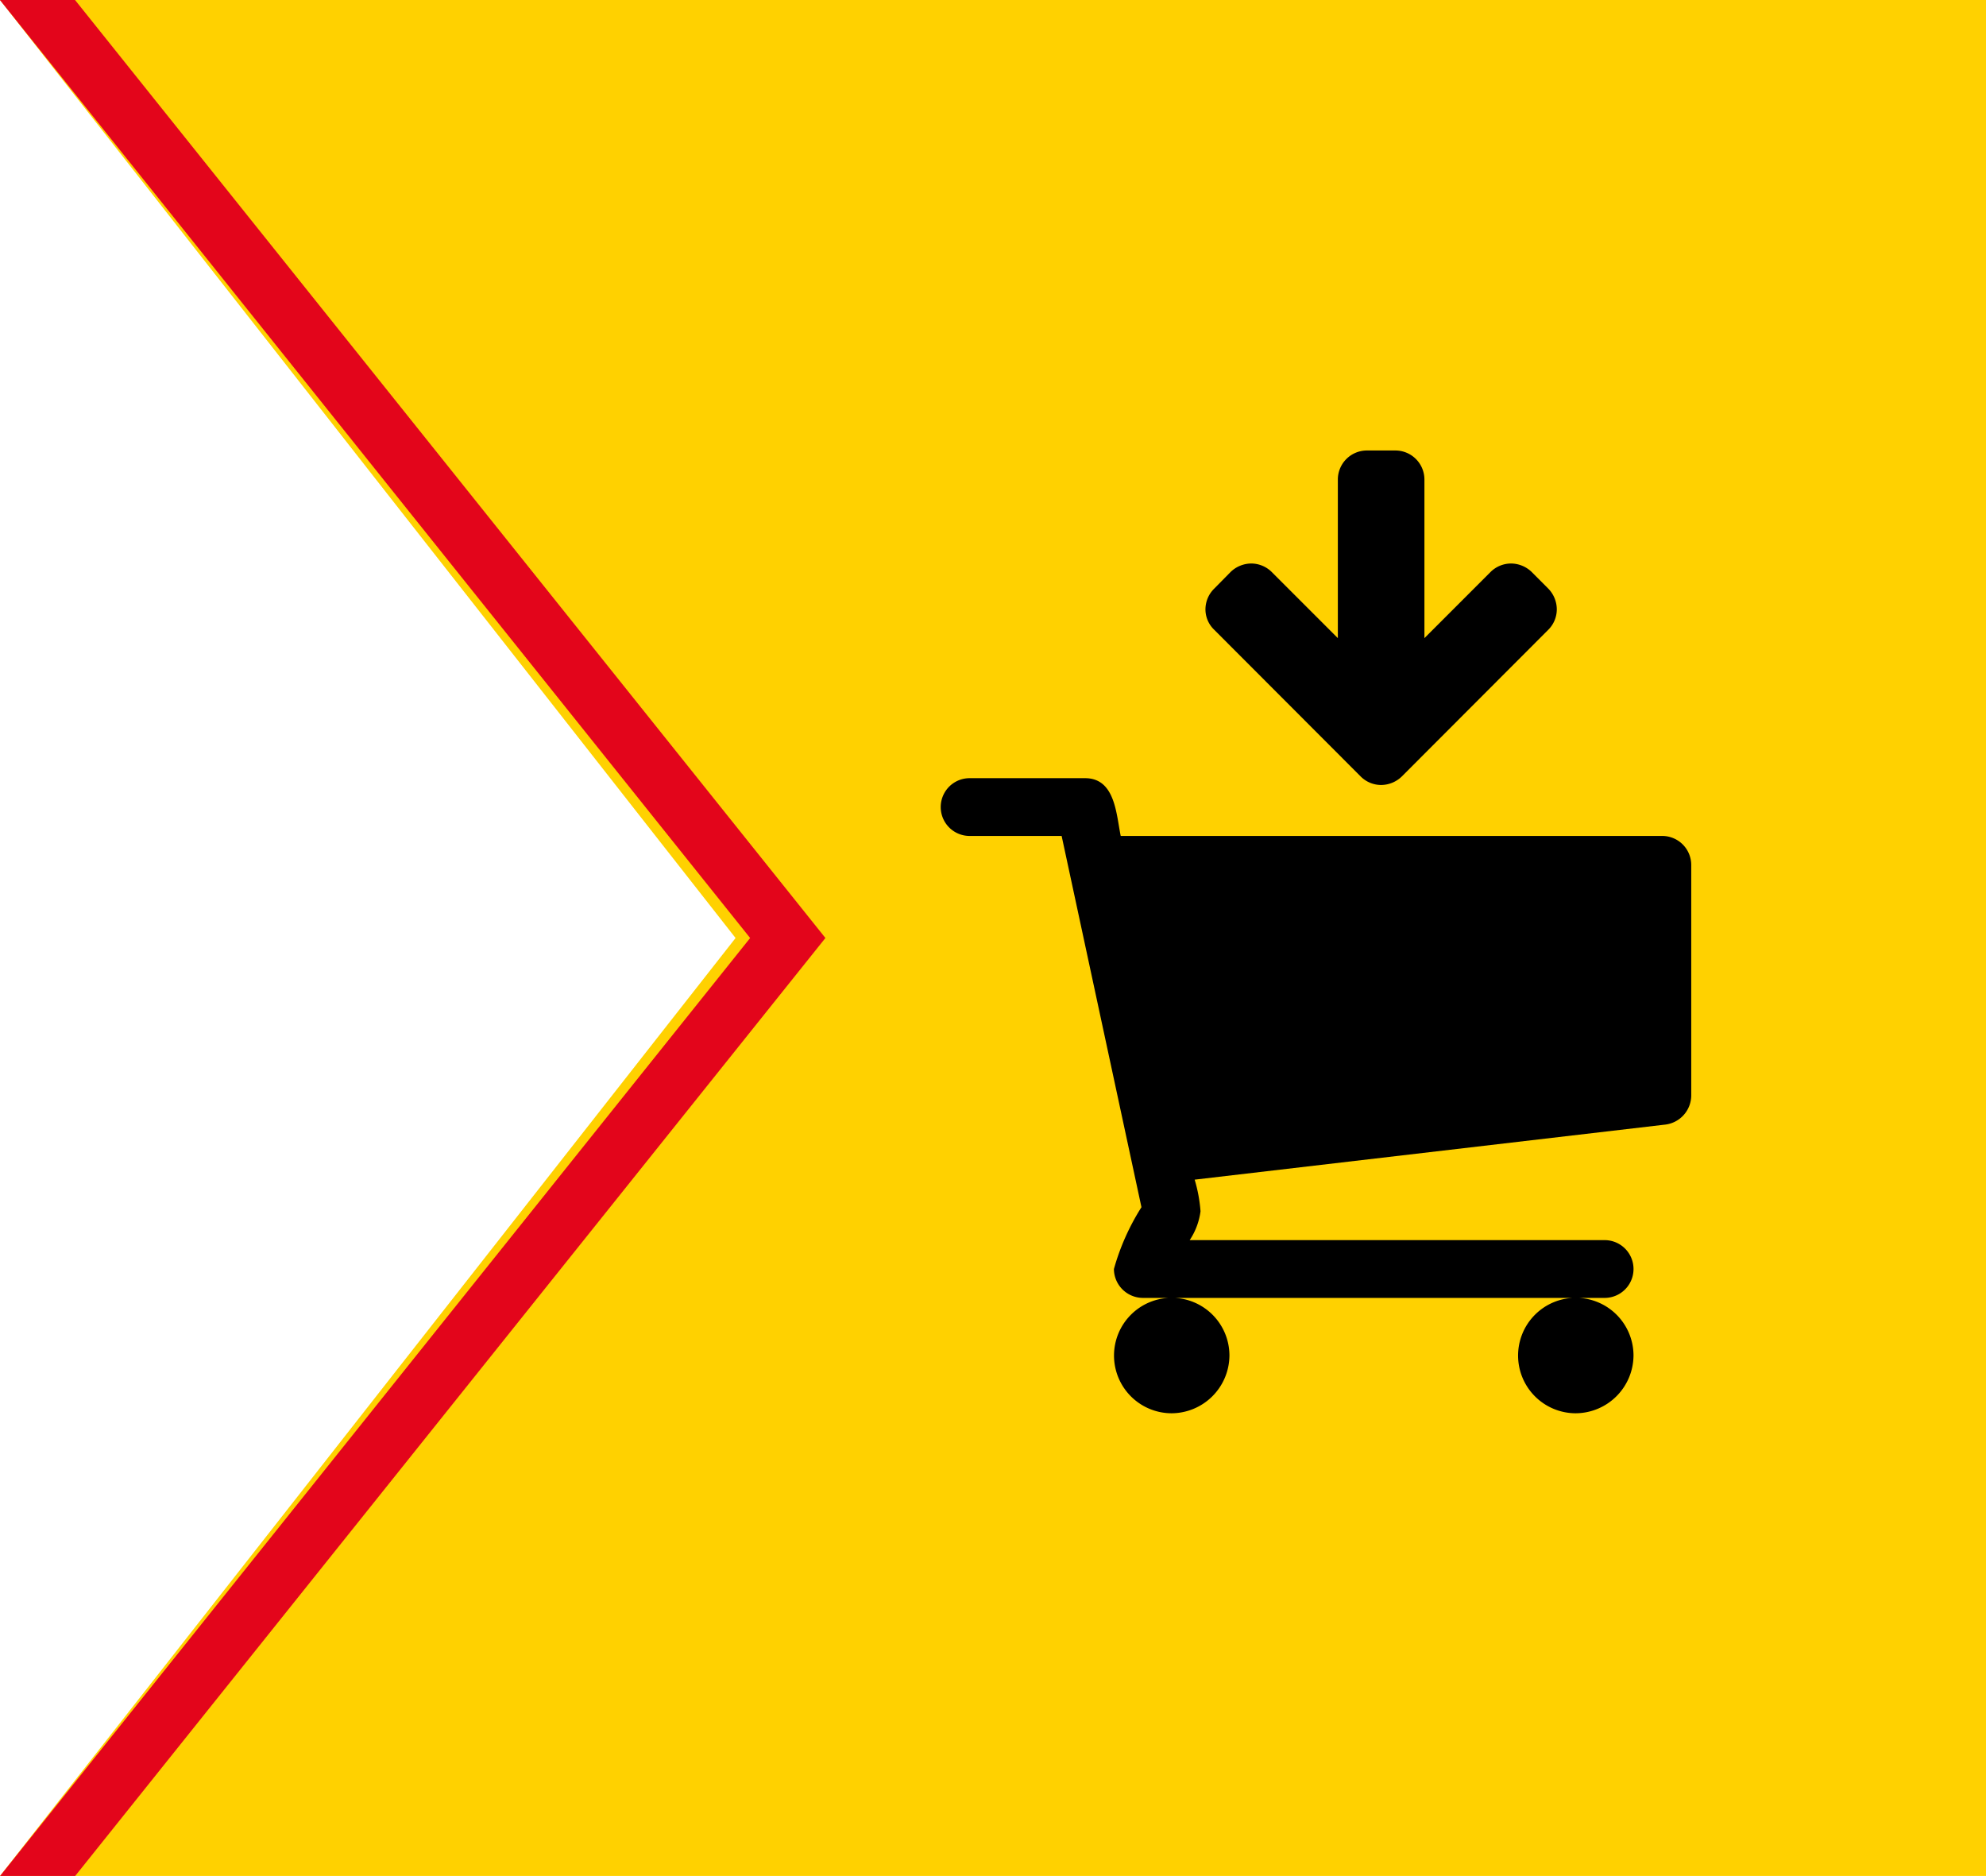
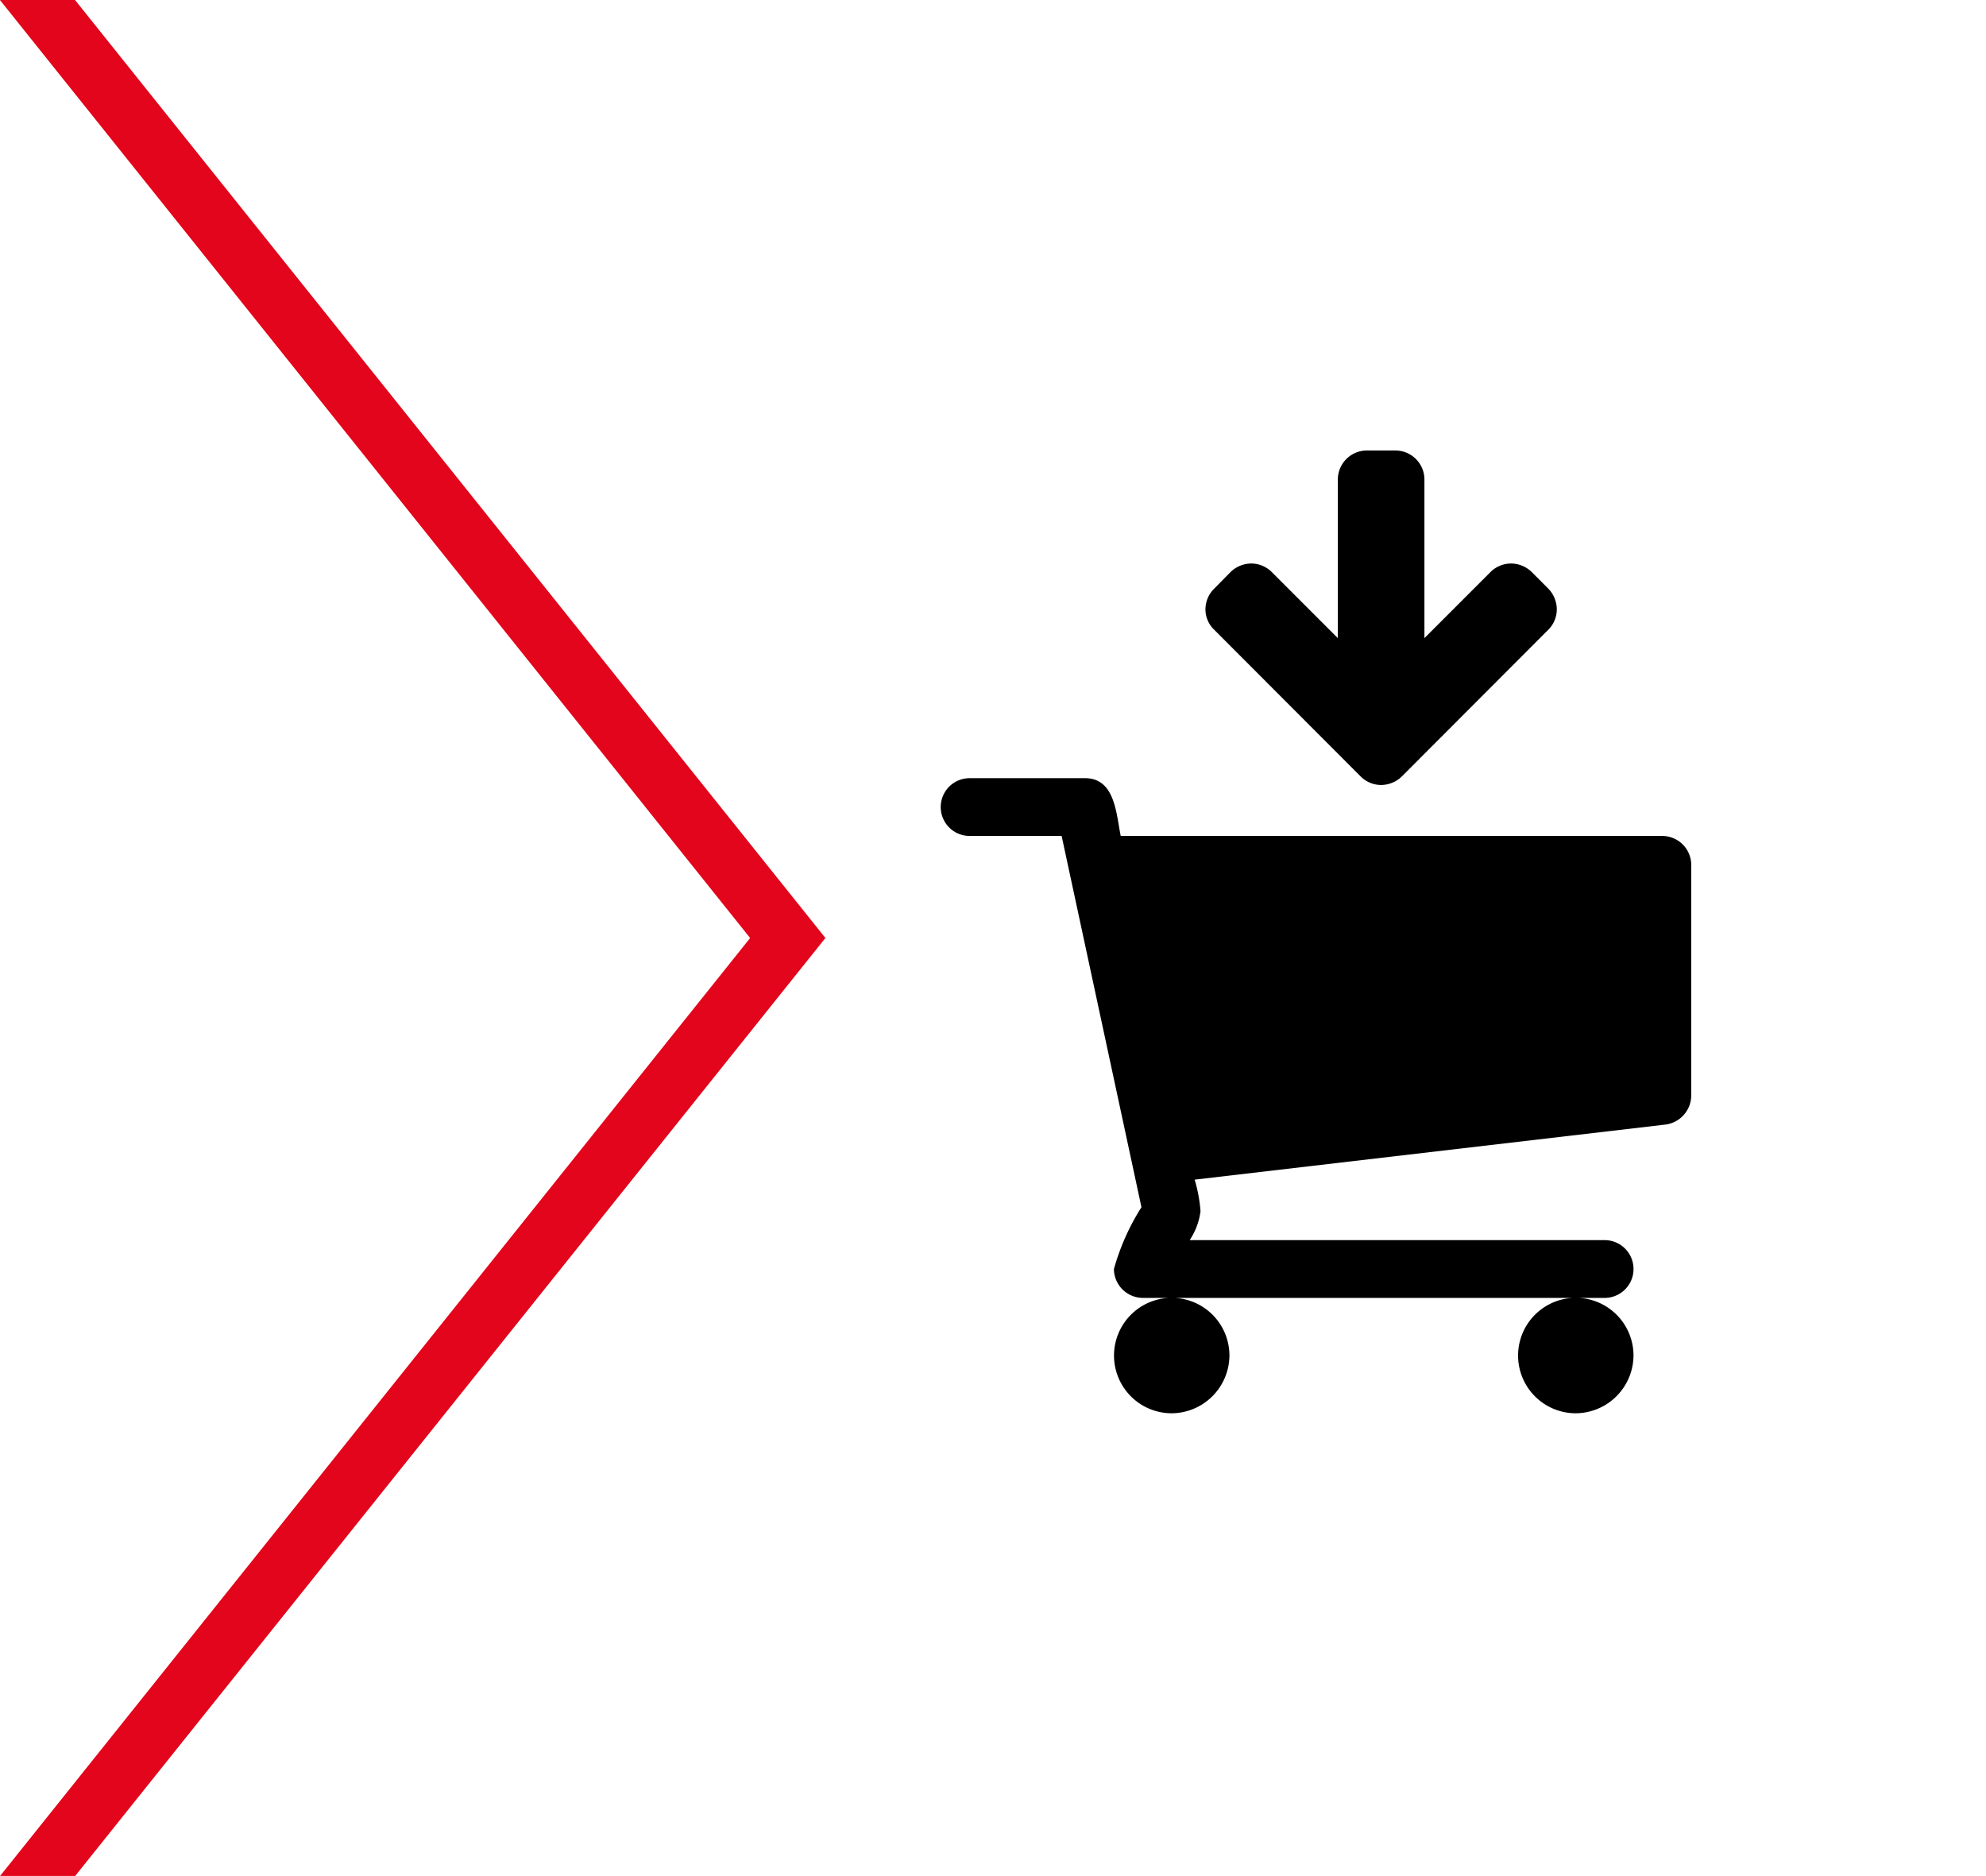
<svg xmlns="http://www.w3.org/2000/svg" width="79.323" height="74.91" viewBox="0 0 79.323 74.91">
  <g id="Group_2704" data-name="Group 2704" transform="translate(-215.532 10.487)">
    <g id="Group_3096" data-name="Group 3096" transform="translate(215.532 -10.487)">
-       <path id="Path_25866" data-name="Path 25866" d="M1371.5,4626.49l29.378,37.457L1371.5,4701.4h79.322v-74.91Z" transform="translate(-1371.499 -4626.49)" fill="#ffd100" />
      <path id="Path_25867" data-name="Path 25867" d="M1374.493,4626.49h-3l29.964,37.457L1371.5,4701.4h3l29.964-37.454Z" transform="translate(-1371.496 -4626.49)" fill="#e3051b" />
      <path id="Path_25868" data-name="Path 25868" d="M1515.823,4746.252a2.305,2.305,0,1,1,2.305-2.307,2.323,2.323,0,0,1-2.305,2.307m-16.141,0a2.305,2.305,0,1,1,2.307-2.307,2.323,2.323,0,0,1-2.307,2.307m20.752-12.681a1.179,1.179,0,0,1-1.026,1.152l-18.808,2.2a5.931,5.931,0,0,1,.234,1.262,2.7,2.7,0,0,1-.433,1.153h16.574a1.153,1.153,0,0,1,0,2.307h-18.446a1.162,1.162,0,0,1-1.154-1.153,9.256,9.256,0,0,1,1.1-2.469l-3.188-14.825h-3.676a1.153,1.153,0,1,1,0-2.307h4.611c1.208,0,1.244,1.441,1.425,2.307h21.635a1.16,1.16,0,0,1,1.152,1.152v9.224Z" transform="translate(-1452.884 -4689.817)" />
      <path id="Path_25869" data-name="Path 25869" d="M1535.016,4688.3l-5.864,5.872a1.2,1.2,0,0,1-.819.333,1.156,1.156,0,0,1-.81-.333l-5.864-5.872a1.126,1.126,0,0,1-.343-.811,1.164,1.164,0,0,1,.343-.818l.668-.678a1.2,1.2,0,0,1,.819-.332,1.17,1.17,0,0,1,.81.332l2.648,2.648v-6.34a1.161,1.161,0,0,1,1.153-1.153h1.152a1.161,1.161,0,0,1,1.153,1.153v6.34l2.648-2.648a1.168,1.168,0,0,1,.811-.332,1.2,1.2,0,0,1,.819.332l.676.678a1.192,1.192,0,0,1,.333.818,1.151,1.151,0,0,1-.333.811" transform="translate(-1473.169 -4663.159)" />
    </g>
  </g>
</svg>